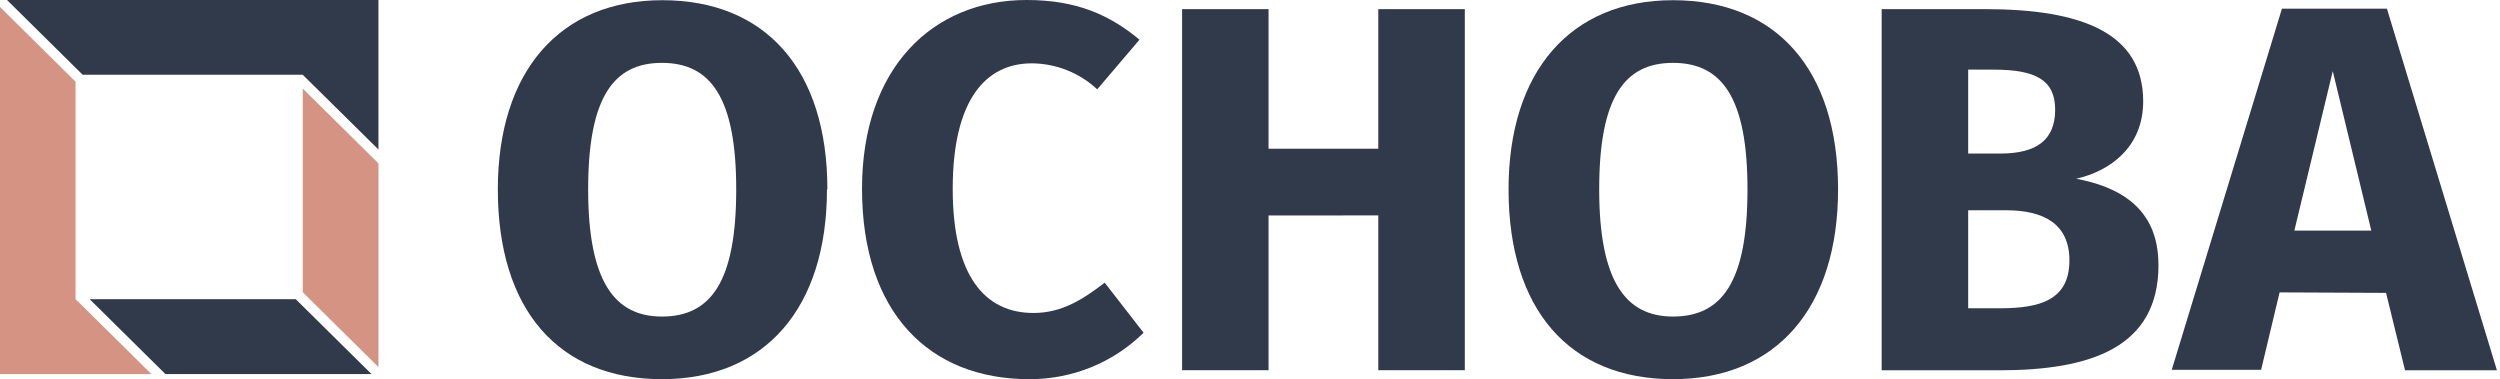
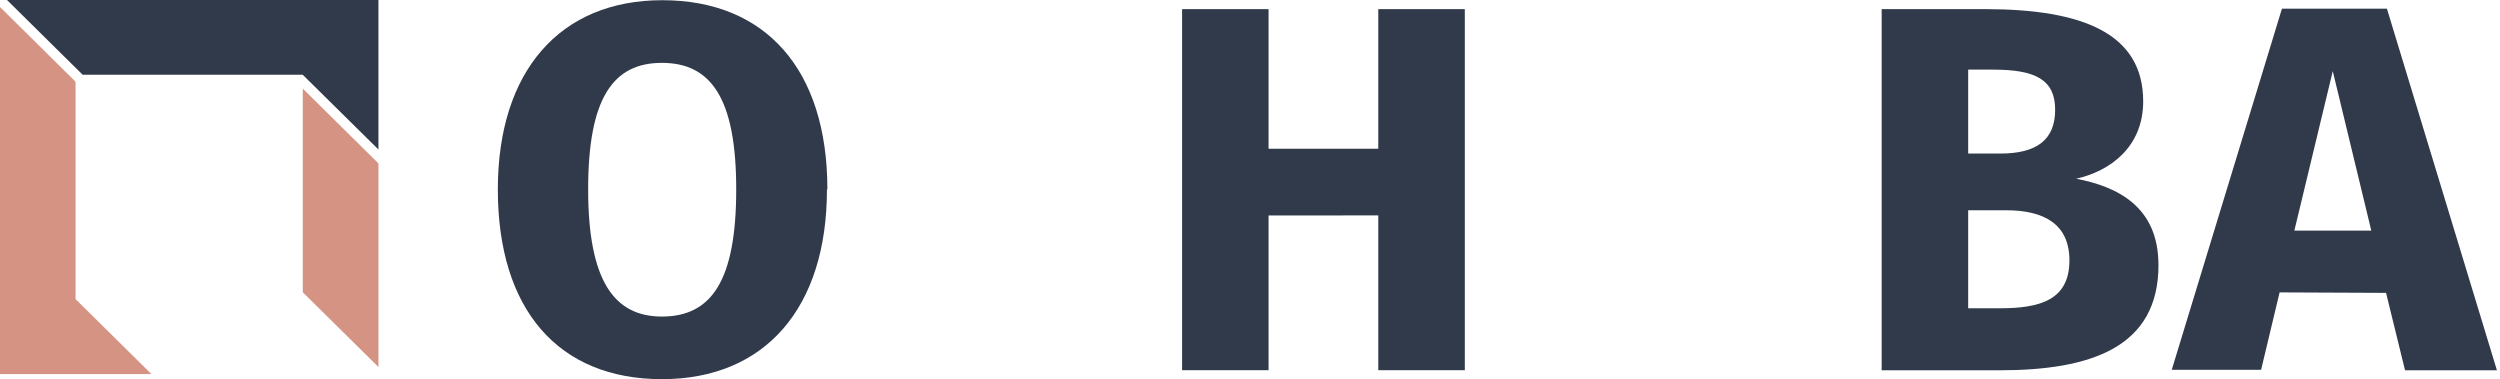
<svg xmlns="http://www.w3.org/2000/svg" width="211" height="32" viewBox="0 0 211 32" fill="none">
  <path d="M6.377 6.896V25.253L6.386 25.254L12.777 31.571H0V0.588L6.377 6.896Z" fill="#D59483" />
  <path d="M31.942 13.791V30.98L25.553 24.667V7.476L31.942 13.791Z" fill="#D59483" />
  <path fill-rule="evenodd" clip-rule="evenodd" d="M55.9 0.017C64.581 0.017 69.831 5.828 69.831 15.984H69.795C69.795 25.974 64.591 32.001 55.865 32.001C47.139 32.001 42.017 26.151 42.017 15.984C42.017 6.05 47.221 0.017 55.9 0.017ZM55.865 5.306C51.734 5.306 49.64 8.29 49.64 15.984C49.64 23.73 51.855 26.717 55.865 26.717C60.043 26.717 62.137 23.704 62.137 15.984C62.137 8.266 59.997 5.306 55.865 5.306Z" fill="#313A4A" />
-   <path d="M86.644 0C90.833 0 93.633 1.237 96.169 3.346L96.163 3.361L92.606 7.54C91.106 6.143 89.136 5.36 87.086 5.346C83.163 5.346 80.409 8.464 80.409 15.943C80.409 23.291 83.128 26.415 87.219 26.415C89.663 26.415 91.447 25.224 93.237 23.858L96.519 28.083C95.249 29.336 93.743 30.326 92.089 30.997C90.429 31.67 88.654 32.01 86.863 32.001C78.407 32.001 72.755 26.37 72.755 15.928C72.755 5.722 78.721 0 86.644 0Z" fill="#313A4A" />
-   <path fill-rule="evenodd" clip-rule="evenodd" d="M141.202 0.017C149.877 0.017 155.133 5.829 155.133 15.984C155.133 25.974 149.928 32.001 141.202 32.001C132.476 32.001 127.322 26.151 127.322 15.984C127.322 6.05 132.526 0.017 141.202 0.017ZM141.202 5.306C137.06 5.306 134.972 8.29 134.972 15.984C134.972 23.73 137.197 26.717 141.202 26.717C145.39 26.717 147.488 23.704 147.488 15.984C147.488 8.266 145.345 5.306 141.202 5.306Z" fill="#313A4A" />
-   <path d="M24.96 25.253L31.354 31.57H13.961L7.569 25.253H24.96Z" fill="#313A4A" />
  <path fill-rule="evenodd" clip-rule="evenodd" d="M167.533 0.77C175.807 0.77 180.885 2.833 180.885 8.554C180.885 12.422 178.079 14.448 175.228 15.085C178.658 15.738 182.171 17.41 182.171 22.338L182.176 22.367C182.176 29.324 176.479 31.253 168.739 31.253H158.812V0.77H167.533ZM166.114 26.019H168.779C172.209 26.019 174.659 25.31 174.659 21.971C174.659 18.892 172.483 17.746 169.317 17.746H166.114V26.019ZM166.114 12.96H168.829C171.879 12.96 173.455 11.815 173.455 9.263C173.455 6.712 171.766 5.877 168.245 5.877H166.114V12.96Z" fill="#313A4A" />
  <path fill-rule="evenodd" clip-rule="evenodd" d="M210.739 31.248H202.984L201.383 24.718L192.398 24.678L190.838 31.209H183.296L192.597 0.729H201.455L210.739 31.248ZM193.643 19.465H200.138L196.885 6.003L193.643 19.465Z" fill="#313A4A" />
  <path d="M107.067 12.554H116.327V0.77H123.63V31.243H116.327V18.182L107.067 18.184V31.243H99.769V0.77H107.067V12.554Z" fill="#313A4A" />
  <path d="M31.941 0.001V12.618L25.546 6.306H6.963L6.972 6.305L0.592 0.001H31.941Z" fill="#313A4A" />
</svg>